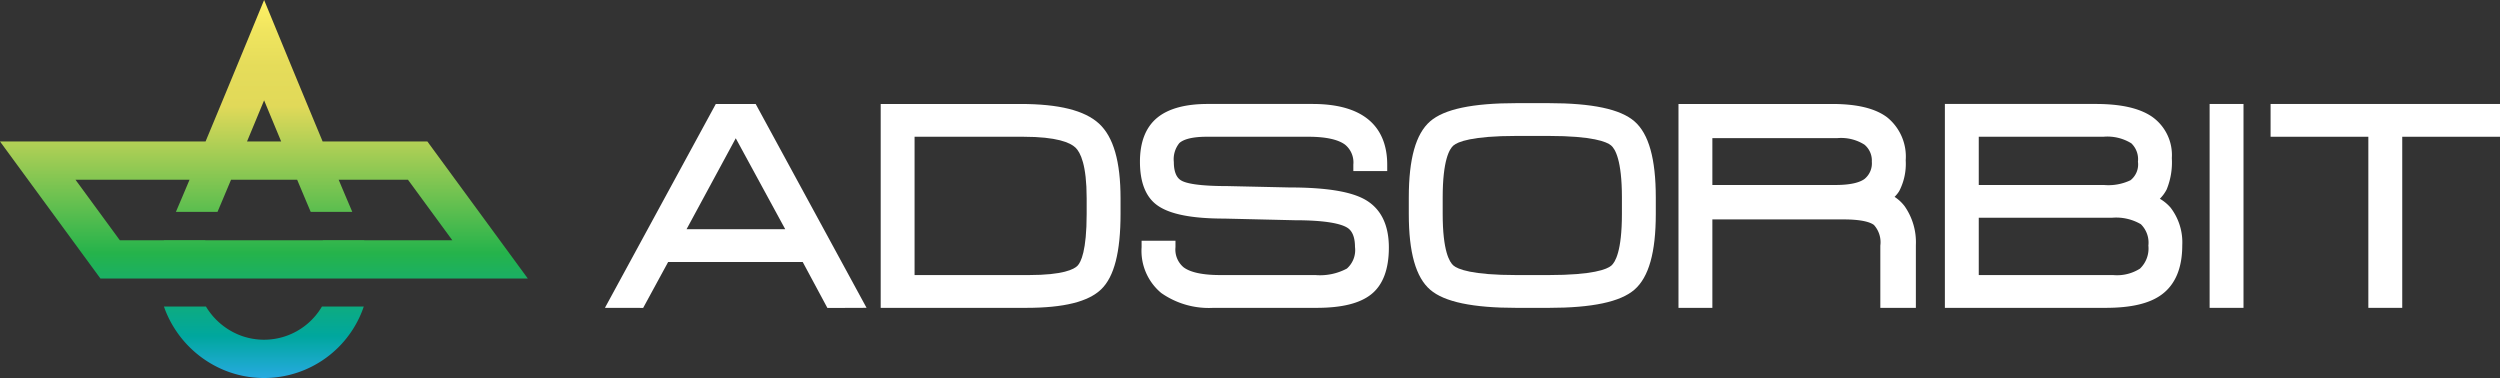
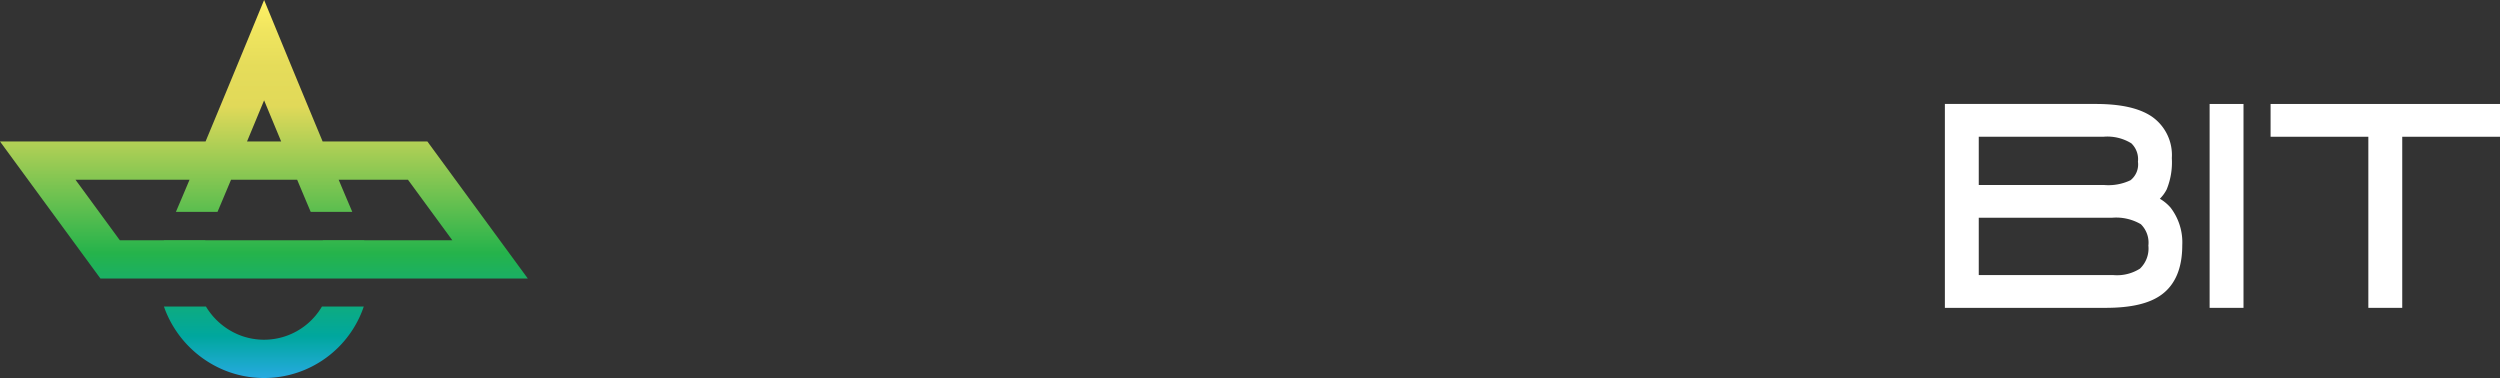
<svg xmlns="http://www.w3.org/2000/svg" id="Layer_1" data-name="Layer 1" viewBox="0 0 309.681 46.825">
  <rect x="0" y="0" width="309.681" height="46.825" fill="#333333" stroke="none" />
  <defs>
    <linearGradient id="linear-gradient" x1="32.692" x2="32.692" y2="46.825" gradientUnits="userSpaceOnUse">
      <stop offset="0" stop-color="#fff165" />
      <stop offset="0.078" stop-color="#f0e55f" />
      <stop offset="0.176" stop-color="#e5dc5a" />
      <stop offset="0.28" stop-color="#e1d959" />
      <stop offset="0.67" stop-color="#25b34b" />
      <stop offset="0.89" stop-color="#00a79e" />
      <stop offset="1" stop-color="#27aae1" />
    </linearGradient>
  </defs>
  <g>
    <path id="logoMark" d="M52.939,17.524H39.965C37.453,11.5,34.952,5.428,34.907,5.32L32.716,0,30.524,5.32c-.045.108-2.547,6.18-5.06,12.204H0L12.444,34.505H65.384ZM32.715,12.429c.636,1.537,1.363,3.29,2.114,5.095H30.6C31.352,15.719,32.079,13.966,32.715,12.429ZM9.35,22.264H23.479c-.624,1.483-1.202,2.848-1.688,3.98h5.153c.515-1.215,1.086-2.57,1.677-3.98h8.188c.591,1.41,1.161,2.765,1.677,3.98H43.638c-.486-1.132-1.064-2.497-1.688-3.98h8.586l5.497,7.501H45.131l-.006-.02H39.989l.009.02H25.431l.009-.02H20.3l-.006.02H14.847ZM39.879,37.972H45.06c-.092.27-.19.539-.3.805A13.042,13.042,0,0,1,27.728,45.835a13.287,13.287,0,0,1-7.239-7.367c-.065-.165-.124-.33-.181-.496h5.205a8.529,8.529,0,0,0,4.029,3.484A8.313,8.313,0,0,0,39.879,37.972Z" style="fill: url(#linear-gradient)" />
    <g id="type">
-       <path id="type_CompoundPathItem_" data-name="type &lt;CompoundPathItem&gt;" d="M88.669,12.879,74.934,38.132l4.736.009,3.094-5.688h16.67l3.058,5.695,4.85-.018-13.734-25.25ZM85.046,28.391,91.14,17.127l6.127,11.264Z" style="fill: #fff" />
-       <path id="type_CompoundPathItem_2" data-name="type &lt;CompoundPathItem&gt;" d="M126.398,12.879H109.094V38.134h18.02c4.66,0,7.703-.754,9.303-2.305,1.607-1.557,2.388-4.61,2.388-9.334V24.586c0-4.593-.875-7.629-2.676-9.282C134.347,13.672,131.164,12.879,126.398,12.879Zm1.021,21.194H113.29V16.94h13.482c4.15,0,5.792.724,6.439,1.332.637.599,1.397,2.175,1.397,6.28v1.942c0,4.578-.71,5.99-1.133,6.424C133.055,33.35,131.711,34.073,127.419,34.073Z" style="fill: #fff" />
-       <path id="type_PathItem_" data-name="type &lt;PathItem&gt;" d="M169.219,24.798c-1.767-1.062-4.89-1.578-9.529-1.578h-.003l-7.672-.17c-3.679,0-5.101-.363-5.646-.667-.238-.133-.964-.538-.964-2.32a3.174,3.174,0,0,1,.688-2.343c.392-.356,1.3-.781,3.405-.781h12.553c2.148,0,3.681.328,4.559.976a2.833,2.833,0,0,1,1.031,2.47v.806h4.197v-.806c0-3.425-1.603-7.507-9.243-7.507H149.6c-2.765,0-4.865.572-6.243,1.7-1.426,1.168-2.149,3.002-2.149,5.451,0,2.561.72,4.376,2.136,5.394,1.538,1.113,4.273,1.655,8.344,1.655h.003l8.694.204c3.99,0,5.673.464,6.384.854.266.145,1.077.588,1.077,2.456a3.053,3.053,0,0,1-1.004,2.676,7.061,7.061,0,0,1-3.905.804H151.165c-2.17,0-3.701-.324-4.554-.964a2.87,2.87,0,0,1-1.002-2.483V29.82h-4.197v.806a6.791,6.791,0,0,0,2.435,5.669,10.276,10.276,0,0,0,6.468,1.839h12.757c3.142,0,5.359-.546,6.777-1.671,1.456-1.154,2.193-3.107,2.193-5.803C172.042,27.898,171.093,25.926,169.219,24.798Z" style="fill: #fff" />
-       <path id="type_CompoundPathItem_3" data-name="type &lt;CompoundPathItem&gt;" d="M191.817,12.777H187.87c-5.468,0-8.974.738-10.718,2.256-1.777,1.547-2.641,4.633-2.641,9.436V26.51c0,4.782.871,7.853,2.662,9.389,1.754,1.504,5.253,2.236,10.696,2.236h3.947c5.422,0,8.905-.738,10.65-2.256,1.777-1.547,2.641-4.611,2.641-9.368V24.468c0-4.802-.864-7.888-2.641-9.436C200.722,13.514,197.239,12.777,191.817,12.777Zm9.093,11.688v2.049c0,4.604-.829,5.985-1.323,6.399-.518.433-2.221,1.161-7.81,1.161h-3.901c-5.59,0-7.303-.737-7.827-1.177-.5-.42-1.34-1.807-1.34-6.383V24.465c0-4.633.84-6.029,1.34-6.449.524-.44,2.238-1.178,7.827-1.178h3.901c5.559,0,7.269.738,7.793,1.178C200.071,18.436,200.911,19.832,200.911,24.465Z" style="fill: #fff" />
-       <path id="type_CompoundPathItem_4" data-name="type &lt;CompoundPathItem&gt;" d="M234.684,24.385a3.676,3.676,0,0,0,.585-.728,7.338,7.338,0,0,0,.796-3.796,6.251,6.251,0,0,0-2.314-5.338c-1.483-1.107-3.716-1.644-6.826-1.644H207.918V38.134h4.197V27.18h16.264c2.512,0,3.432.434,3.756.693a3.194,3.194,0,0,1,.786,2.55V38.134h4.402V30.388a7.803,7.803,0,0,0-1.395-4.849A4.986,4.986,0,0,0,234.684,24.385ZM231.868,20.03a2.485,2.485,0,0,1-.893,2.127c-.453.345-1.442.757-3.583.757H212.115V17.11h15.481a5.393,5.393,0,0,1,3.356.808A2.557,2.557,0,0,1,231.868,20.03Z" style="fill: #fff" />
      <path id="type_CompoundPathItem_5" data-name="type &lt;CompoundPathItem&gt;" d="M267.546,24.621a4.508,4.508,0,0,0,.853-1.172,8.872,8.872,0,0,0,.631-3.861,5.806,5.806,0,0,0-2.462-5.137c-1.558-1.058-3.843-1.573-6.984-1.573H240.917V38.134h19.89c3.202,0,5.485-.542,6.977-1.654,1.684-1.245,2.538-3.294,2.538-6.092a7.064,7.064,0,0,0-1.451-4.674A5.252,5.252,0,0,0,267.546,24.621Zm-2.456,8.65a5.318,5.318,0,0,1-3.33.802H245.114V26.975H261.59a6.075,6.075,0,0,1,3.603.799,3.205,3.205,0,0,1,.932,2.648A3.457,3.457,0,0,1,265.089,33.271Zm-1.177-10.947a6.345,6.345,0,0,1-3.302.59H245.114V16.94h15.429a5.644,5.644,0,0,1,3.473.816,2.727,2.727,0,0,1,.816,2.273A2.495,2.495,0,0,1,263.913,22.324Z" style="fill: #fff" />
      <rect id="type_PathItem_2" data-name="type &lt;PathItem&gt;" x="273.711" y="12.879" width="4.197" height="25.255" style="fill: #fff" />
      <polygon id="type_PathItem_3" data-name="type &lt;PathItem&gt;" points="281.263 12.879 281.263 16.94 293.373 16.94 293.373 38.134 297.571 38.134 297.571 16.94 309.681 16.94 309.681 12.879 281.263 12.879" style="fill: #fff" />
    </g>
  </g>
</svg>